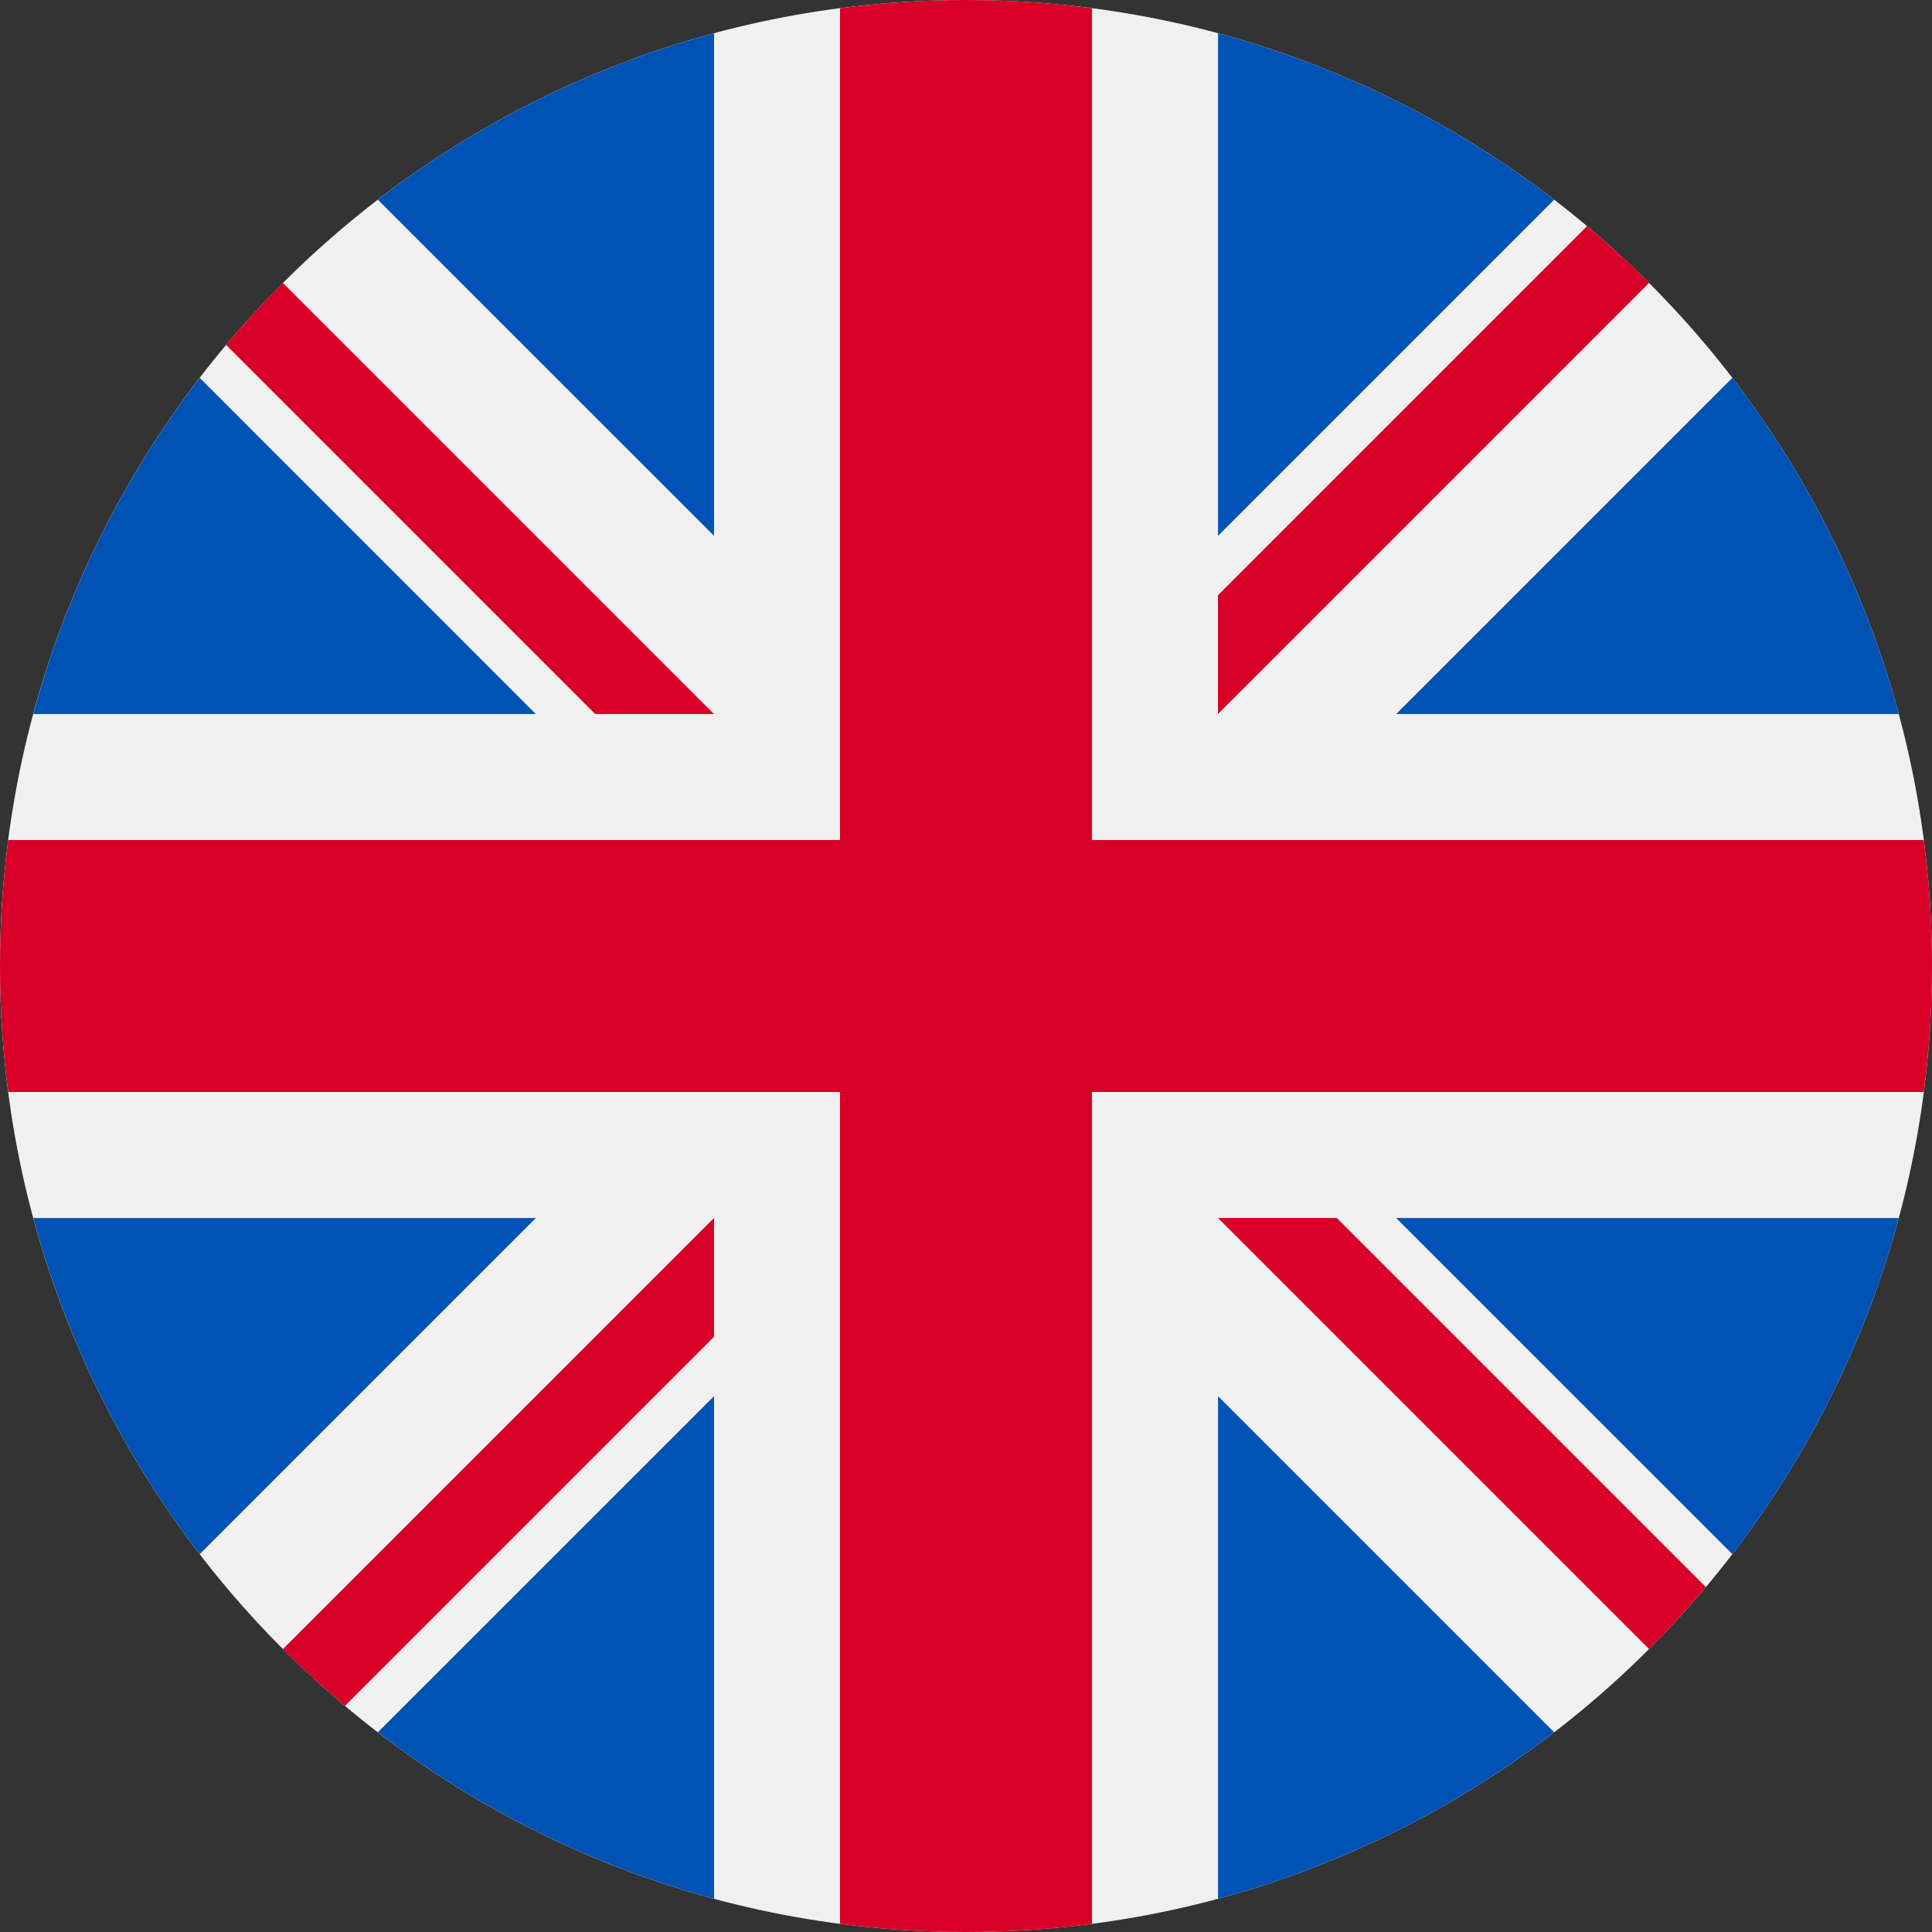
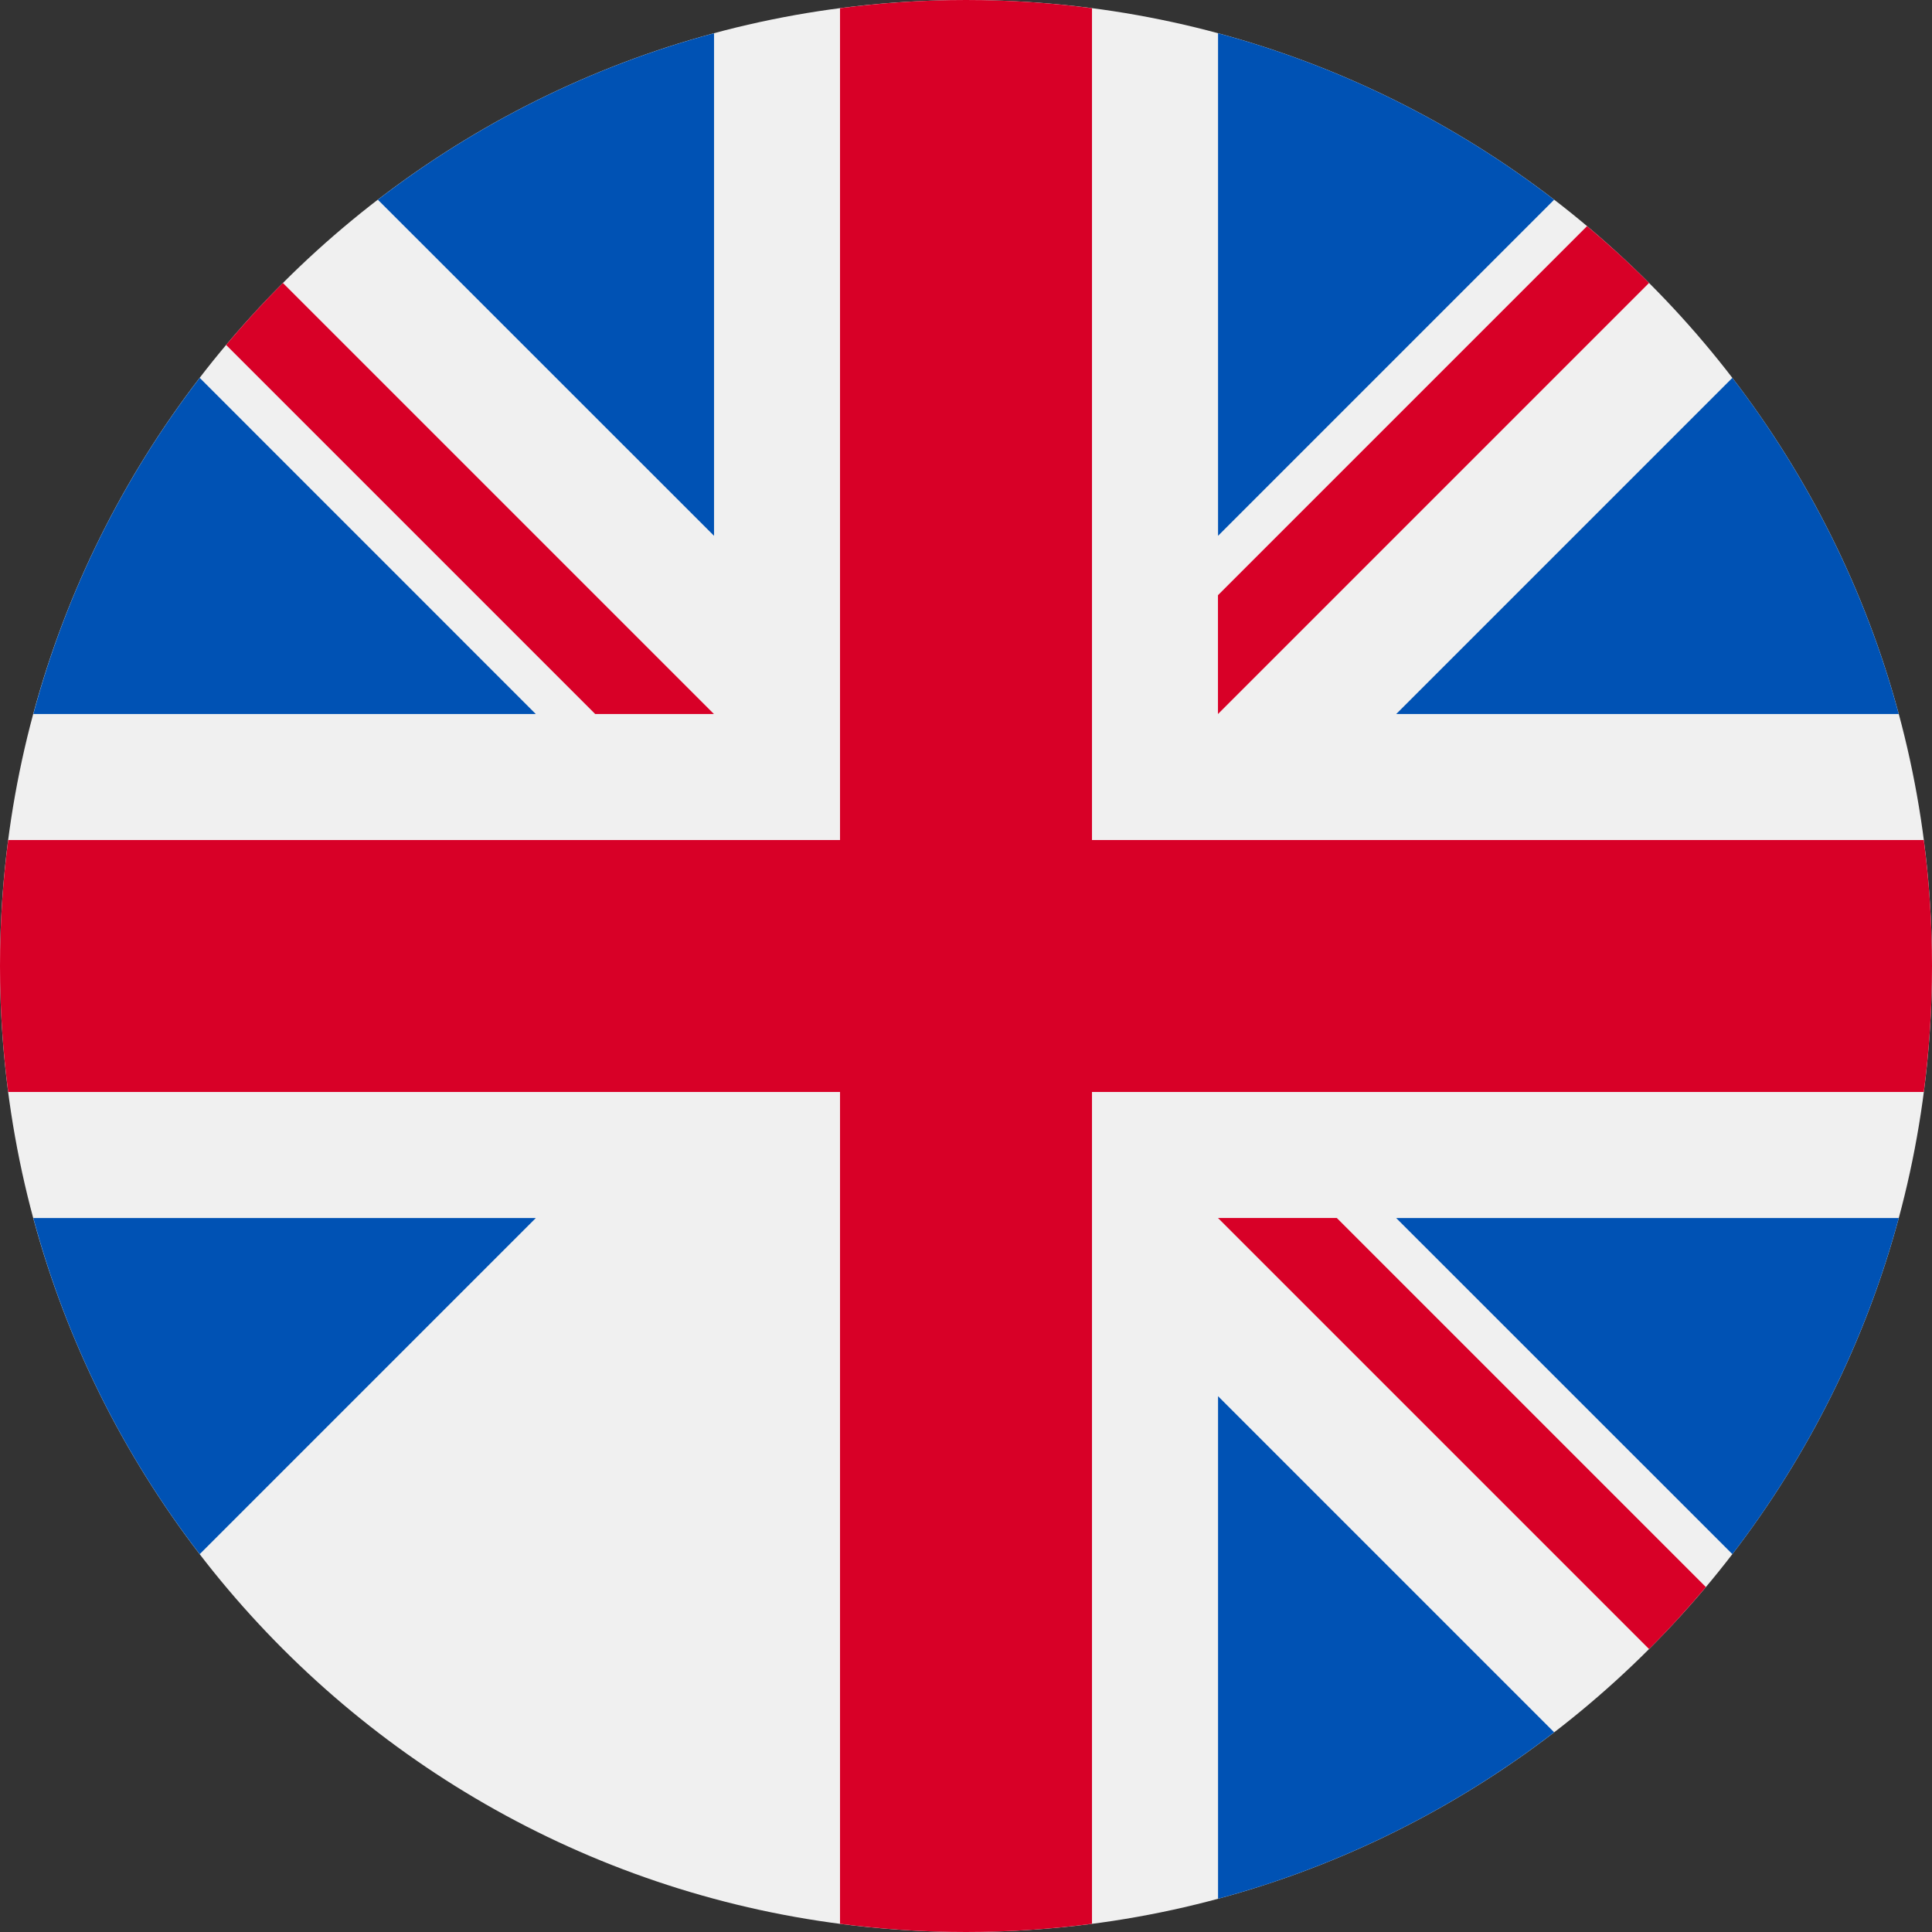
<svg xmlns="http://www.w3.org/2000/svg" width="24" height="24" viewBox="0 0 24 24" fill="none">
  <rect x="0" y="0" width="24" height="24" fill="#333333" stroke="none" />
  <path d="M12 24C18.627 24 24 18.627 24 12C24 5.373 18.627 0 12 0C5.373 0 0 5.373 0 12C0 18.627 5.373 24 12 24Z" fill="#F0F0F0" />
  <path d="M2.481 4.694C1.538 5.921 0.827 7.334 0.414 8.87H6.656L2.481 4.694Z" fill="#0052B4" />
  <path d="M23.587 8.87C23.173 7.334 22.462 5.921 21.52 4.694L17.344 8.87H23.587Z" fill="#0052B4" />
  <path d="M0.414 15.131C0.827 16.666 1.538 18.08 2.481 19.306L6.656 15.131H0.414Z" fill="#0052B4" />
  <path d="M19.306 2.481C18.08 1.538 16.666 0.827 15.131 0.413V6.656L19.306 2.481Z" fill="#0052B4" />
-   <path d="M4.694 21.519C5.921 22.462 7.334 23.173 8.87 23.587V17.344L4.694 21.519Z" fill="#0052B4" />
  <path d="M8.87 0.413C7.334 0.827 5.921 1.538 4.694 2.481L8.87 6.656V0.413Z" fill="#0052B4" />
  <path d="M15.131 23.587C16.666 23.173 18.08 22.462 19.306 21.519L15.131 17.344V23.587Z" fill="#0052B4" />
  <path d="M17.344 15.131L21.52 19.306C22.462 18.08 23.173 16.666 23.587 15.131H17.344Z" fill="#0052B4" />
  <path d="M23.898 10.435H13.565H13.565V0.102C13.053 0.035 12.53 0 12 0C11.469 0 10.947 0.035 10.435 0.102V10.435V10.435H0.102C0.035 10.947 0 11.47 0 12C0 12.531 0.035 13.053 0.102 13.565H10.435H10.435V23.898C10.947 23.965 11.469 24 12 24C12.53 24 13.053 23.965 13.565 23.898V13.565V13.565H23.898C23.965 13.053 24 12.531 24 12C24 11.47 23.965 10.947 23.898 10.435Z" fill="#D80027" />
  <path d="M15.13 15.13L20.485 20.485C20.732 20.239 20.966 19.982 21.191 19.715L16.606 15.13H15.13V15.13Z" fill="#D80027" />
-   <path d="M8.87 15.131H8.869L3.515 20.485C3.761 20.732 4.018 20.967 4.285 21.191L8.87 16.606V15.131Z" fill="#D80027" />
  <path d="M8.869 8.87V8.87L3.514 3.515C3.268 3.761 3.033 4.018 2.809 4.285L7.394 8.87H8.869V8.87Z" fill="#D80027" />
  <path d="M15.13 8.87L20.485 3.515C20.239 3.268 19.982 3.034 19.715 2.809L15.13 7.394V8.87Z" fill="#D80027" />
</svg>